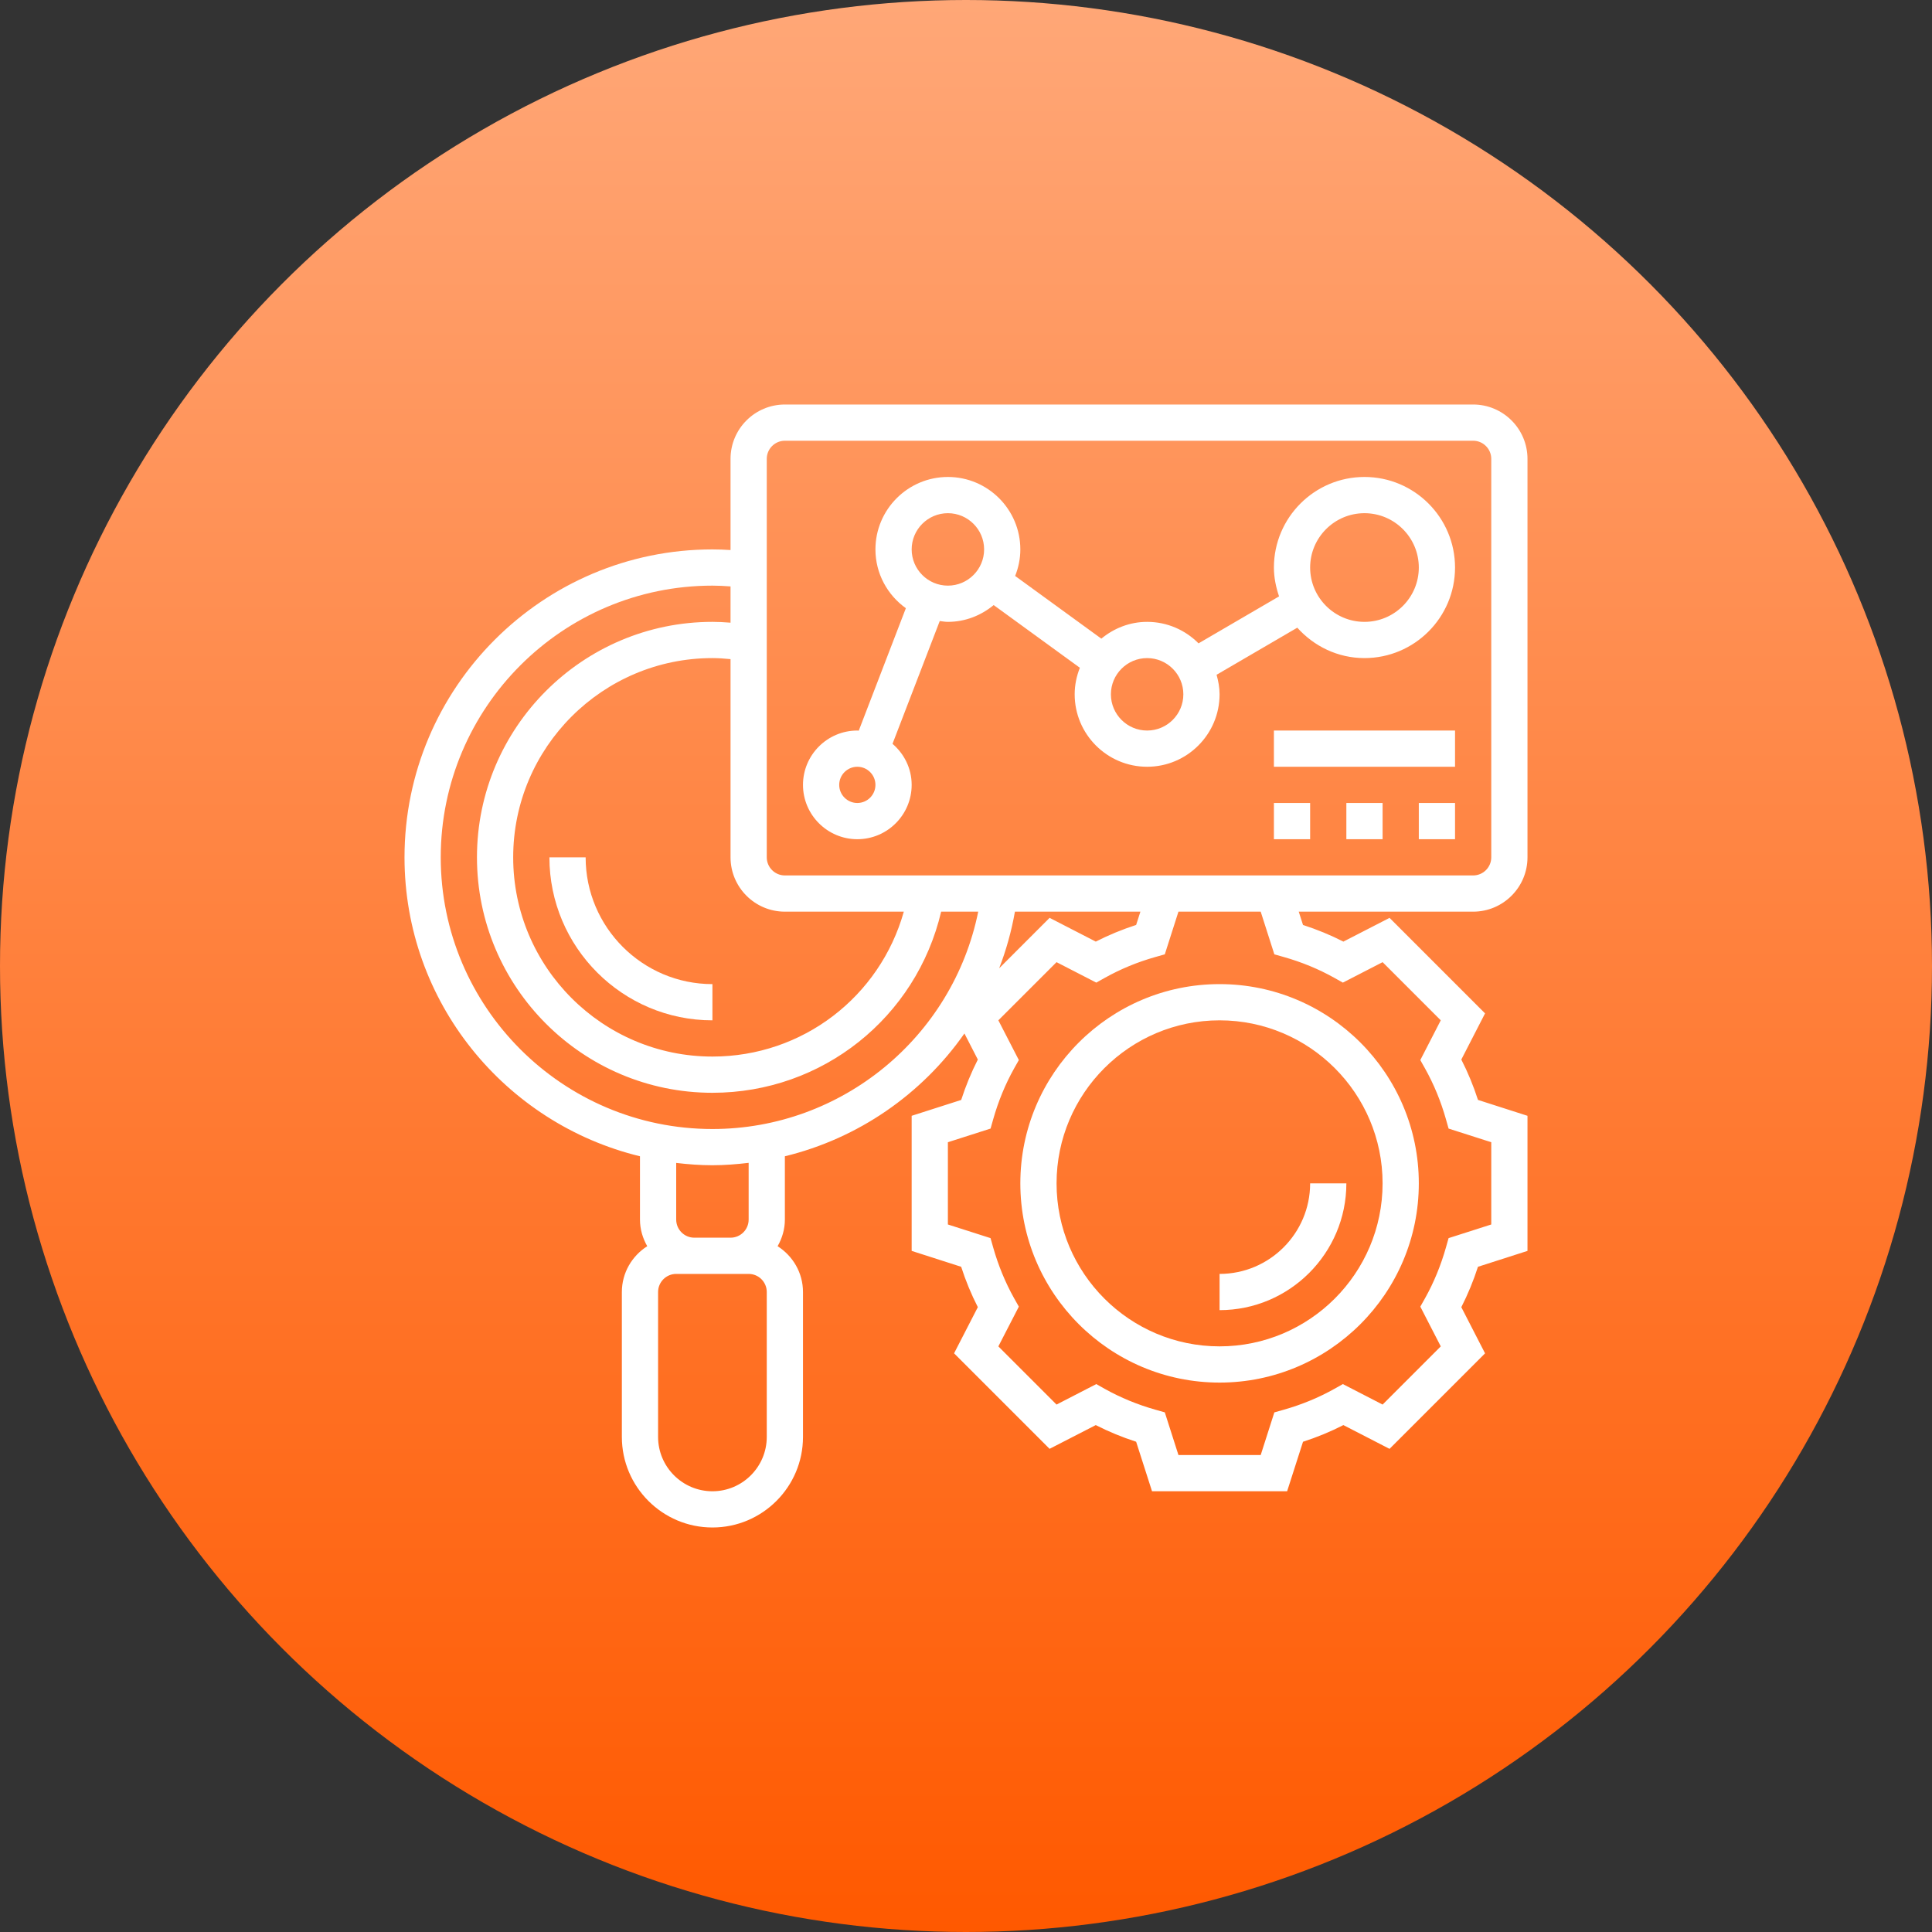
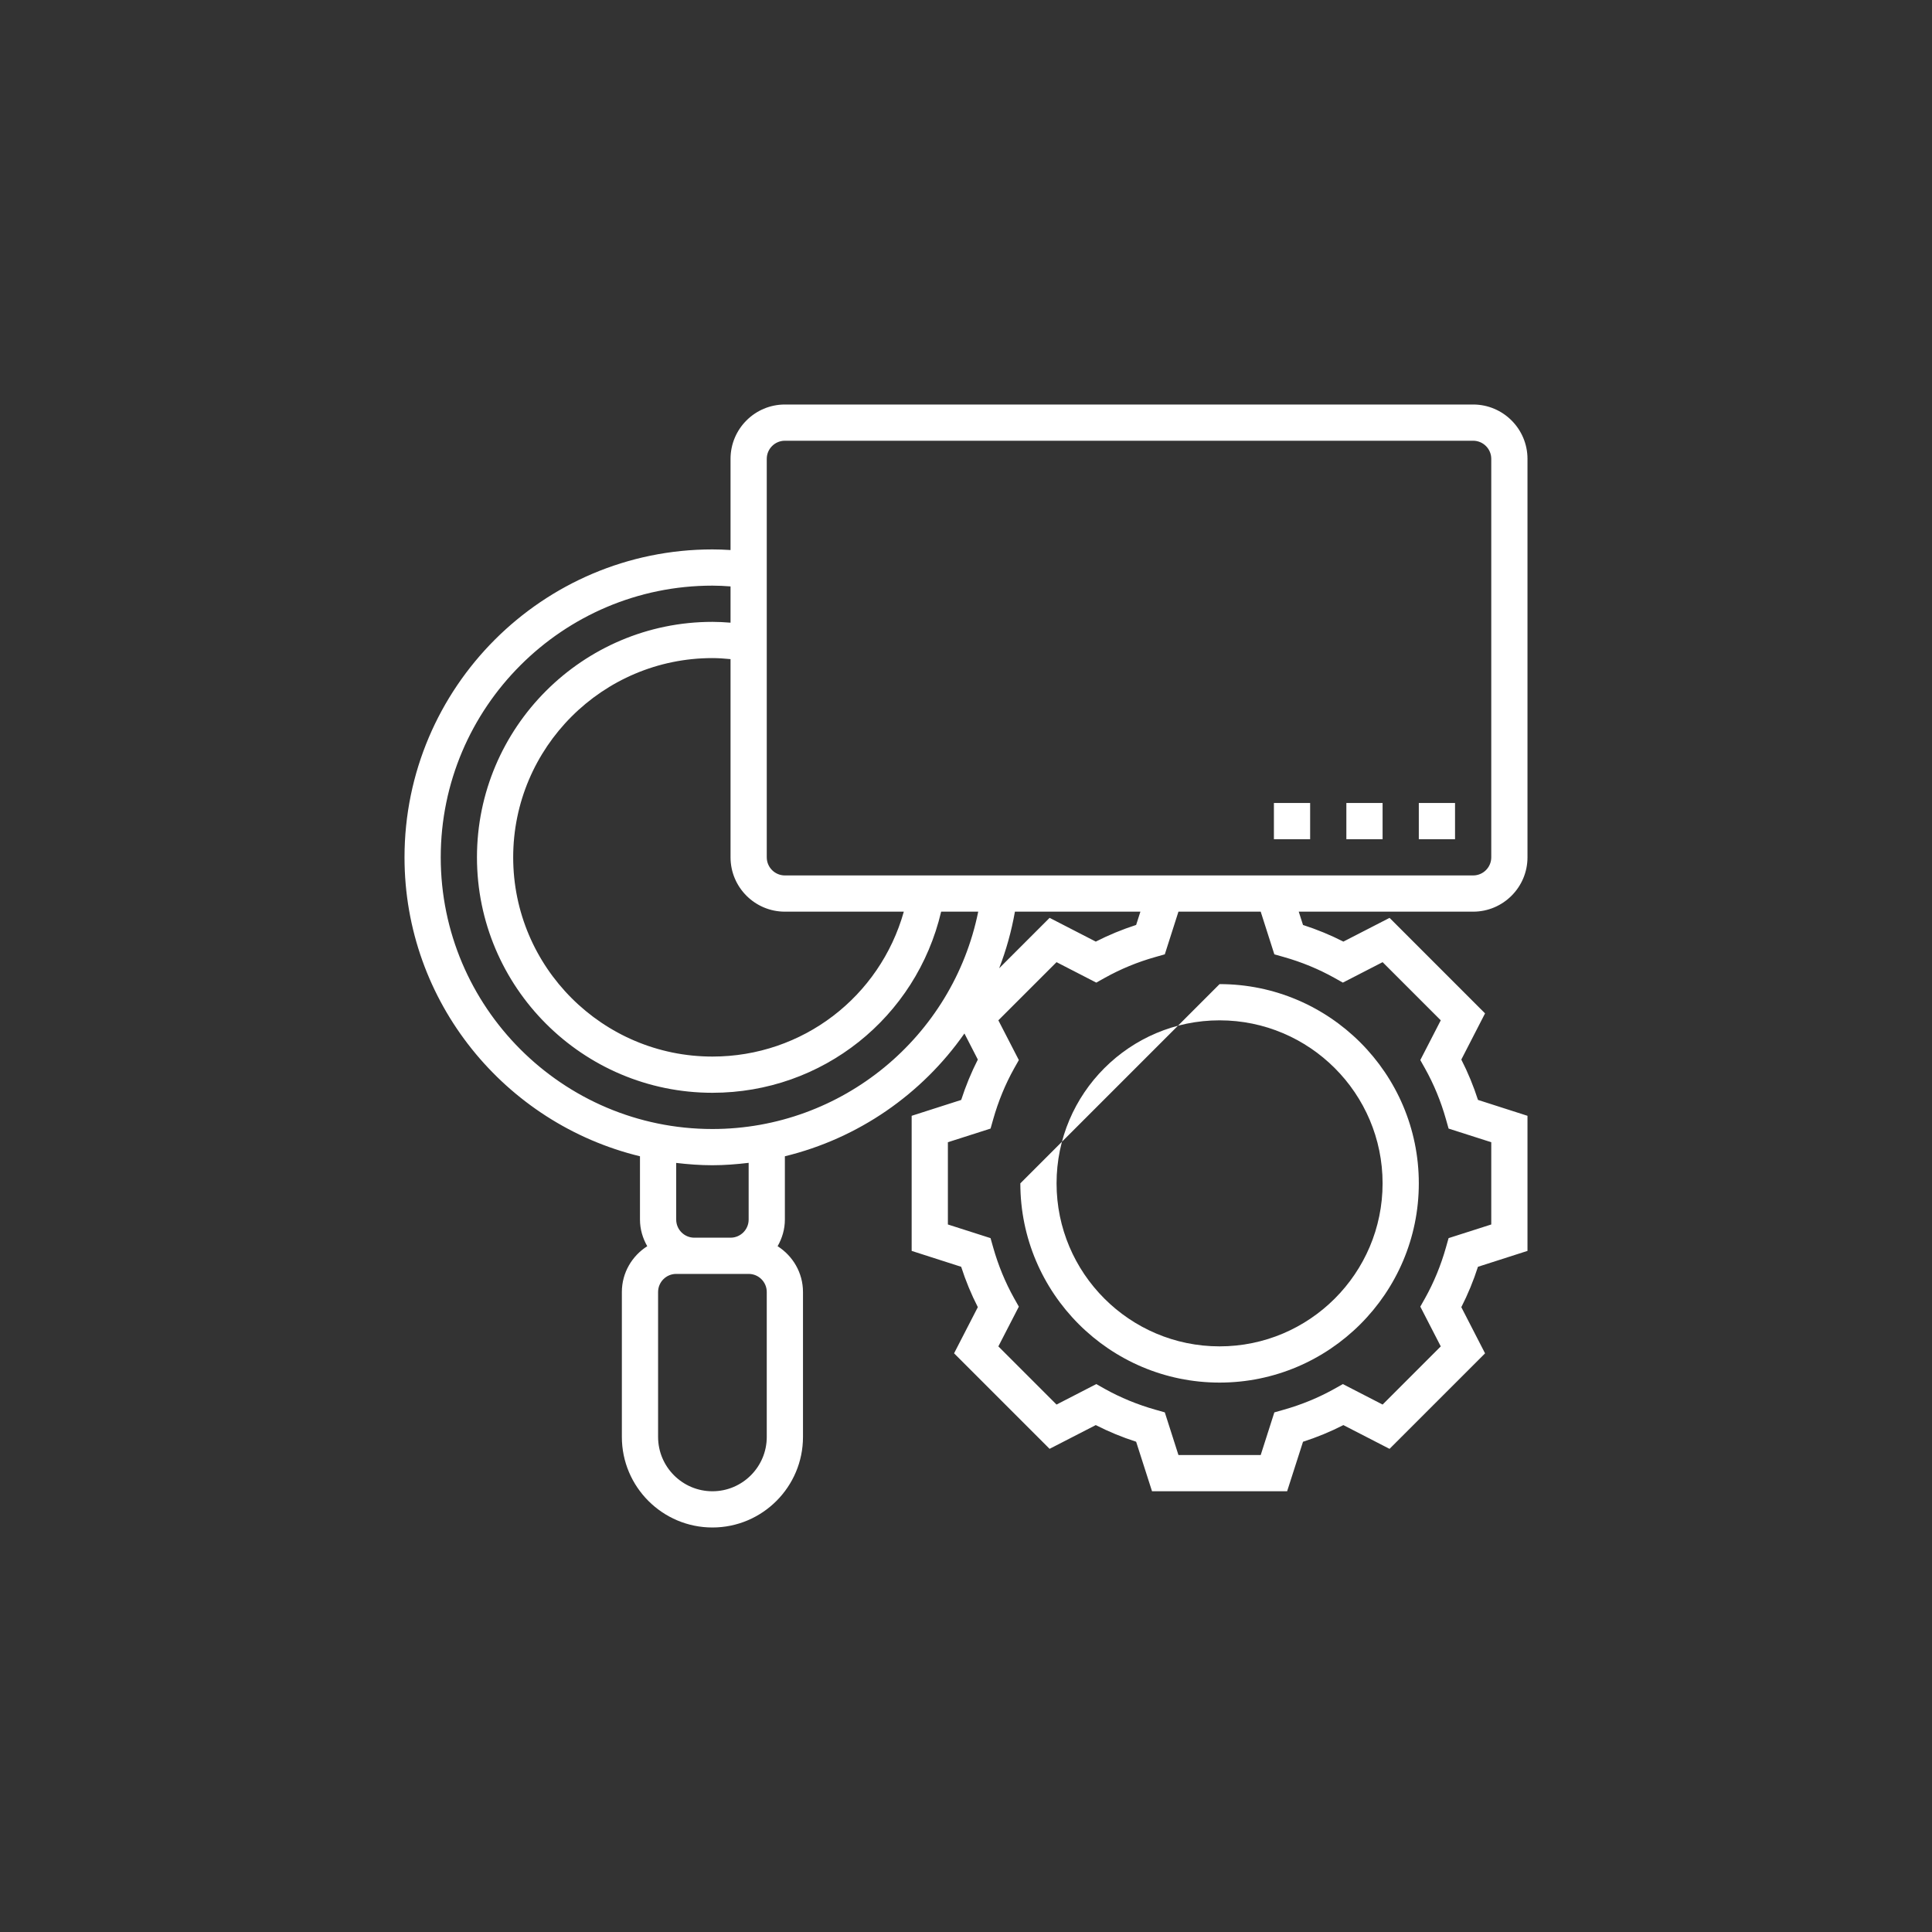
<svg xmlns="http://www.w3.org/2000/svg" width="80" height="80" viewBox="0 0 80 80" fill="none">
  <rect x="0" y="0" width="80" height="80" fill="#333333" stroke="none" />
-   <circle cx="40" cy="40" r="40" fill="url(#paint0_linear)" />
  <path d="M63.25 35.5V19C63.25 17.759 62.24 16.75 61 16.75H32.5C31.259 16.75 30.25 17.759 30.25 19V22.776C29.99 22.759 29.743 22.75 29.5 22.75C22.47 22.75 16.75 28.47 16.75 35.5C16.75 41.495 20.915 46.524 26.5 47.879V50.5C26.5 50.903 26.615 51.276 26.801 51.603C26.172 52.002 25.75 52.701 25.75 53.5V59.5C25.75 61.568 27.432 63.25 29.5 63.25C31.568 63.25 33.25 61.568 33.25 59.5V53.5C33.25 52.701 32.828 52.002 32.199 51.603C32.385 51.276 32.5 50.903 32.5 50.5V47.879C35.541 47.139 38.175 45.308 39.935 42.794L40.49 43.874C40.219 44.406 39.988 44.966 39.801 45.546L37.75 46.203V51.797L39.8 52.455C39.987 53.036 40.218 53.595 40.49 54.126L39.506 56.038L43.461 59.993L45.373 59.01C45.905 59.281 46.464 59.512 47.045 59.699L47.703 61.75H53.297L53.955 59.7C54.535 59.513 55.095 59.282 55.626 59.01L57.538 59.994L61.493 56.039L60.51 54.127C60.781 53.596 61.012 53.036 61.199 52.455L63.25 51.797V46.203L61.2 45.545C61.013 44.966 60.782 44.405 60.51 43.874L61.493 41.962L57.539 38.007L55.627 38.99C55.094 38.718 54.535 38.488 53.955 38.301L53.778 37.75H61C62.24 37.75 63.25 36.74 63.25 35.5V35.5ZM32.5 37.75H37.425C36.434 41.274 33.236 43.75 29.5 43.75C24.951 43.75 21.25 40.049 21.25 35.5C21.25 30.951 24.951 27.25 29.5 27.25C29.74 27.25 29.991 27.267 30.25 27.293V35.5C30.25 36.74 31.259 37.75 32.5 37.75ZM31.75 59.5C31.75 60.74 30.741 61.75 29.5 61.75C28.259 61.75 27.25 60.74 27.25 59.5V53.5C27.25 53.086 27.586 52.75 28 52.75H28.75H30.25H31C31.414 52.75 31.75 53.086 31.75 53.5V59.5ZM31 50.5C31 50.914 30.664 51.25 30.25 51.25H28.75C28.336 51.25 28 50.914 28 50.5V48.154C28.493 48.212 28.991 48.25 29.5 48.25C30.008 48.25 30.506 48.209 31 48.151V50.5ZM29.5 46.75C23.297 46.75 18.25 41.703 18.25 35.5C18.25 29.297 23.297 24.25 29.5 24.25C29.738 24.25 29.988 24.262 30.25 24.282V25.784C29.994 25.763 29.744 25.75 29.5 25.75C24.124 25.75 19.75 30.124 19.75 35.5C19.75 40.876 24.124 45.25 29.5 45.25C34.058 45.25 37.94 42.131 38.971 37.75H40.506C39.454 42.935 34.868 46.75 29.5 46.75V46.75ZM42.026 37.75H47.222L47.045 38.3C46.466 38.487 45.906 38.718 45.374 38.99L43.462 38.006L41.373 40.095C41.663 39.347 41.882 38.563 42.026 37.75V37.75ZM52.768 39.517L53.156 39.627C53.897 39.836 54.602 40.127 55.254 40.491L55.605 40.688L57.251 39.841L59.659 42.249L58.812 43.895L59.009 44.246C59.373 44.897 59.664 45.603 59.873 46.344L59.983 46.732L61.75 47.297V50.703L59.983 51.268L59.873 51.656C59.663 52.398 59.373 53.104 59.01 53.754L58.812 54.105L59.659 55.751L57.251 58.16L55.605 57.312L55.254 57.509C54.603 57.873 53.898 58.164 53.156 58.374L52.768 58.484L52.203 60.25H48.797L48.232 58.483L47.844 58.373C47.102 58.163 46.396 57.873 45.746 57.51L45.395 57.312L43.749 58.16L41.34 55.751L42.188 54.105L41.99 53.754C41.627 53.105 41.337 52.399 41.126 51.656L41.016 51.268L39.25 50.703V47.297L41.017 46.732L41.127 46.344C41.337 45.602 41.627 44.896 41.99 44.246L42.188 43.895L41.34 42.249L43.749 39.841L45.395 40.688L45.746 40.491C46.398 40.127 47.103 39.835 47.844 39.627L48.232 39.517L48.797 37.75H52.203L52.768 39.517ZM47.703 36.25H32.5C32.086 36.25 31.75 35.913 31.75 35.5V19C31.75 18.587 32.086 18.25 32.5 18.25H61C61.414 18.25 61.75 18.587 61.75 19V35.5C61.75 35.913 61.414 36.25 61 36.25H53.297H47.703Z" fill="white" />
-   <path d="M56.5 19.75C54.432 19.75 52.75 21.432 52.75 23.5C52.75 23.92 52.836 24.317 52.963 24.695L49.629 26.64C49.085 26.091 48.332 25.75 47.5 25.75C46.777 25.75 46.122 26.017 45.604 26.445L42.035 23.849C42.17 23.508 42.25 23.139 42.25 22.75C42.25 21.096 40.904 19.75 39.25 19.75C37.596 19.75 36.25 21.096 36.25 22.75C36.25 23.754 36.75 24.64 37.51 25.184L35.559 30.256C35.539 30.255 35.52 30.25 35.5 30.25C34.26 30.25 33.25 31.259 33.25 32.5C33.25 33.74 34.26 34.75 35.5 34.75C36.74 34.75 37.75 33.74 37.75 32.5C37.75 31.817 37.439 31.213 36.957 30.8L38.913 25.715C39.025 25.729 39.135 25.75 39.25 25.75C39.973 25.75 40.627 25.483 41.146 25.055L44.715 27.651C44.58 27.992 44.5 28.361 44.5 28.75C44.5 30.404 45.846 31.75 47.5 31.75C49.154 31.75 50.5 30.404 50.5 28.75C50.5 28.468 50.448 28.2 50.376 27.941L53.718 25.991C54.405 26.757 55.392 27.25 56.5 27.25C58.568 27.25 60.25 25.568 60.25 23.5C60.25 21.432 58.568 19.75 56.5 19.75V19.75ZM35.5 33.25C35.086 33.25 34.75 32.913 34.75 32.5C34.75 32.087 35.086 31.75 35.5 31.75C35.914 31.75 36.25 32.087 36.25 32.5C36.25 32.913 35.914 33.25 35.5 33.25ZM39.25 24.25C38.423 24.25 37.75 23.577 37.75 22.75C37.75 21.923 38.423 21.25 39.25 21.25C40.077 21.25 40.75 21.923 40.75 22.75C40.75 23.577 40.077 24.25 39.25 24.25ZM47.5 30.25C46.673 30.25 46 29.577 46 28.75C46 27.923 46.673 27.25 47.5 27.25C48.327 27.25 49 27.923 49 28.75C49 29.577 48.327 30.25 47.5 30.25ZM56.5 25.75C55.26 25.75 54.25 24.741 54.25 23.5C54.25 22.259 55.26 21.25 56.5 21.25C57.74 21.25 58.75 22.259 58.75 23.5C58.75 24.741 57.74 25.75 56.5 25.75Z" fill="white" />
  <path d="M52.75 33.25H54.25V34.75H52.75V33.25Z" fill="white" />
  <path d="M55.75 33.25H57.25V34.75H55.75V33.25Z" fill="white" />
  <path d="M58.75 33.25H60.25V34.75H58.75V33.25Z" fill="white" />
-   <path d="M52.75 30.25H60.25V31.75H52.75V30.25Z" fill="white" />
-   <path d="M24.25 35.5H22.75C22.75 39.221 25.778 42.25 29.5 42.25V40.75C26.606 40.75 24.25 38.395 24.25 35.5Z" fill="white" />
-   <path d="M55.75 49H54.25C54.25 51.068 52.568 52.75 50.5 52.75V54.25C53.394 54.25 55.75 51.894 55.75 49Z" fill="white" />
-   <path d="M42.25 49C42.25 53.549 45.951 57.25 50.5 57.25C55.049 57.25 58.75 53.549 58.75 49C58.75 44.451 55.049 40.75 50.5 40.75C45.951 40.75 42.25 44.451 42.25 49ZM50.5 42.25C54.222 42.25 57.25 45.278 57.25 49C57.25 52.722 54.222 55.75 50.5 55.75C46.778 55.75 43.75 52.722 43.75 49C43.75 45.278 46.778 42.25 50.5 42.25Z" fill="white" />
+   <path d="M42.25 49C42.25 53.549 45.951 57.25 50.5 57.25C55.049 57.25 58.75 53.549 58.75 49C58.75 44.451 55.049 40.75 50.5 40.75ZM50.5 42.25C54.222 42.25 57.25 45.278 57.25 49C57.25 52.722 54.222 55.75 50.5 55.75C46.778 55.75 43.75 52.722 43.75 49C43.75 45.278 46.778 42.25 50.5 42.25Z" fill="white" />
  <defs>
    <linearGradient id="paint0_linear" x1="40" y1="0" x2="40" y2="80" gradientUnits="userSpaceOnUse">
      <stop stop-color="#FFA777" />
      <stop offset="1" stop-color="#FF5900" />
    </linearGradient>
  </defs>
</svg>